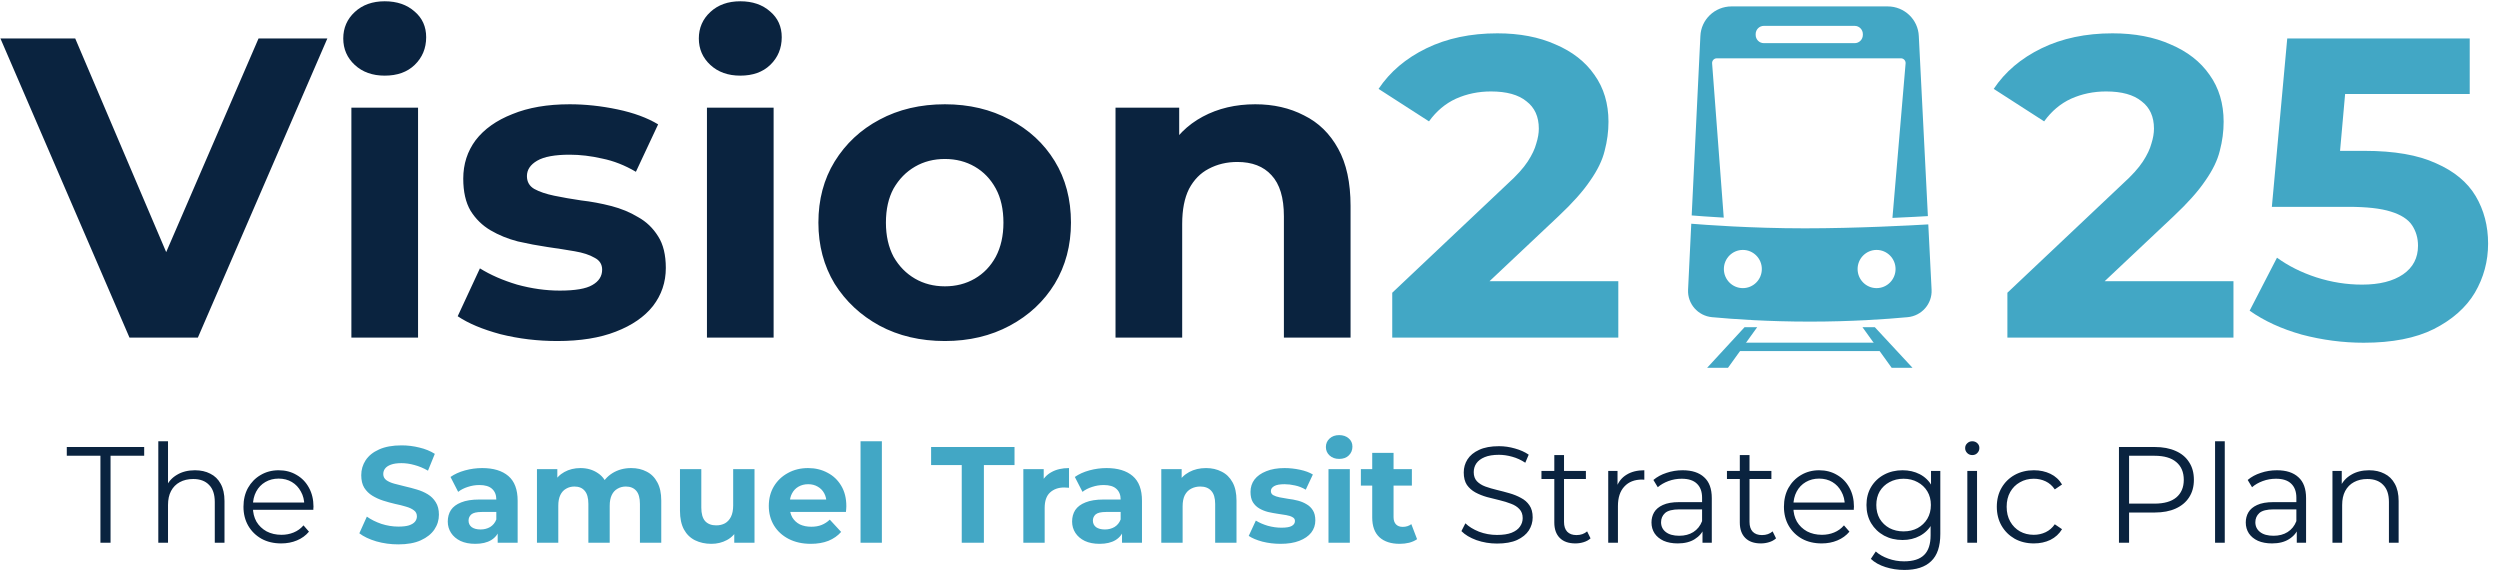
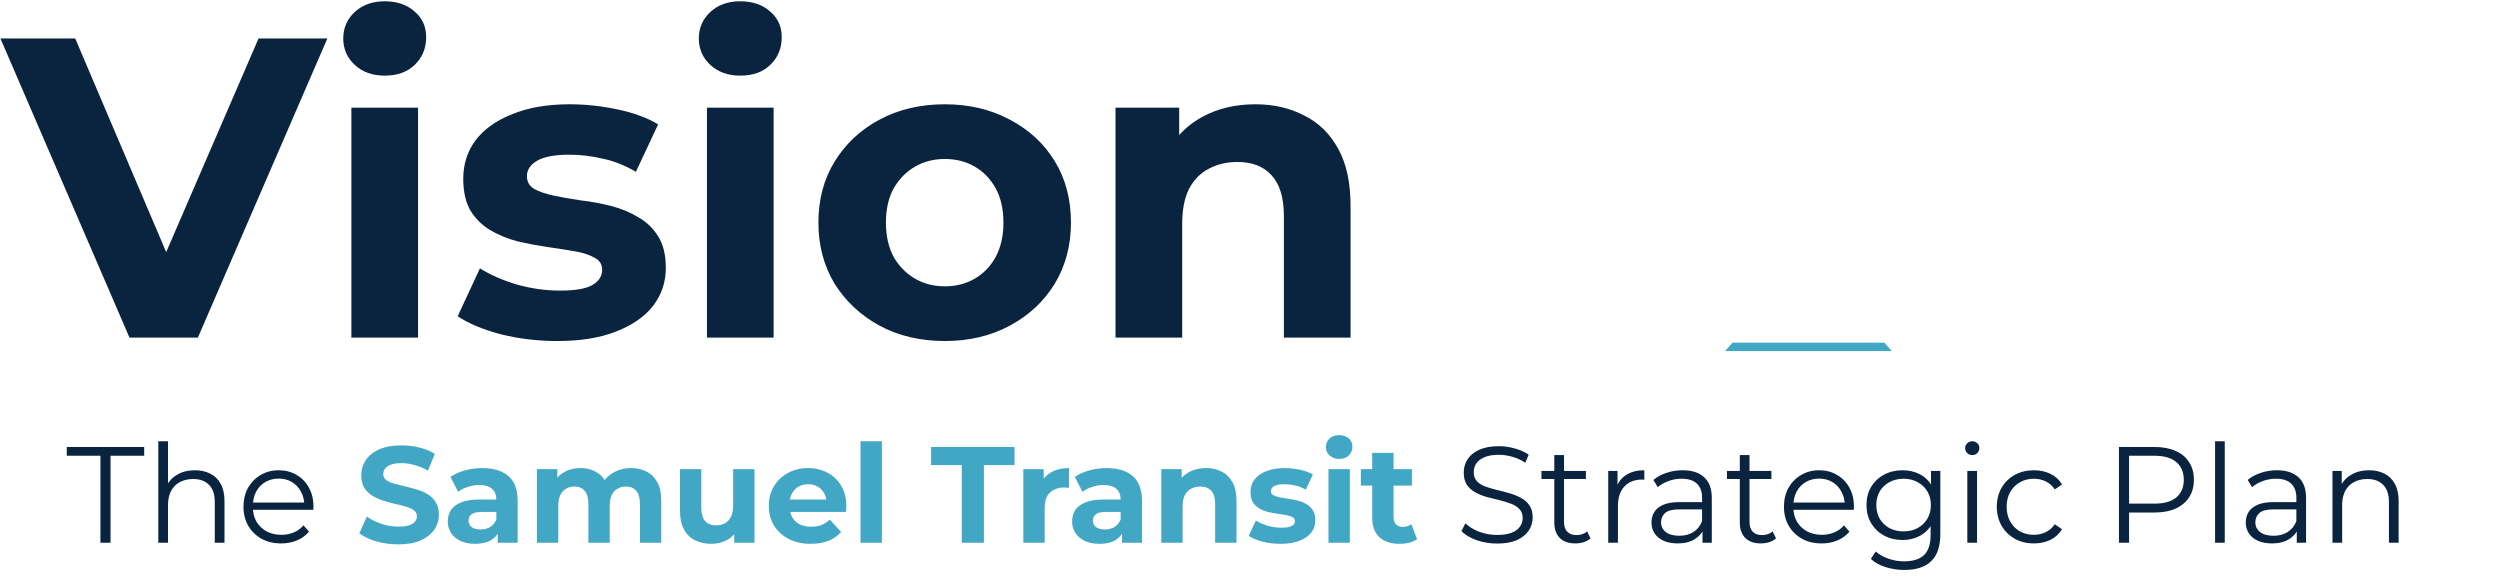
<svg xmlns="http://www.w3.org/2000/svg" width="1170" height="270" viewBox="0 0 1170 270" fill="none">
  <path d="M60.6 158L0.2 18H35.2L88 142H67.4L121 18H153.2L92.6 158H60.6ZM164.447 158V50.4H195.647V158H164.447ZM180.047 35.4C174.314 35.4 169.647 33.733 166.047 30.4C162.447 27.067 160.647 22.933 160.647 18C160.647 13.067 162.447 8.933 166.047 5.6C169.647 2.267 174.314 0.6 180.047 0.6C185.78 0.6 190.447 2.2 194.047 5.4C197.647 8.467 199.447 12.467 199.447 17.4C199.447 22.6 197.647 26.933 194.047 30.4C190.58 33.733 185.914 35.4 180.047 35.4ZM260.803 159.6C251.603 159.6 242.736 158.533 234.203 156.4C225.803 154.133 219.136 151.333 214.203 148L224.603 125.6C229.536 128.667 235.336 131.2 242.003 133.2C248.803 135.067 255.47 136 262.003 136C269.203 136 274.27 135.133 277.203 133.4C280.27 131.667 281.803 129.267 281.803 126.2C281.803 123.667 280.603 121.8 278.203 120.6C275.936 119.267 272.87 118.267 269.003 117.6C265.136 116.933 260.87 116.267 256.203 115.6C251.67 114.933 247.07 114.067 242.403 113C237.736 111.8 233.47 110.067 229.603 107.8C225.736 105.533 222.603 102.467 220.203 98.6C217.936 94.733 216.803 89.733 216.803 83.6C216.803 76.8 218.736 70.8 222.603 65.6C226.603 60.4 232.336 56.333 239.803 53.4C247.27 50.333 256.203 48.8 266.603 48.8C273.936 48.8 281.403 49.6 289.003 51.2C296.603 52.8 302.936 55.133 308.003 58.2L297.603 80.4C292.403 77.333 287.136 75.267 281.803 74.2C276.603 73 271.536 72.4 266.603 72.4C259.67 72.4 254.603 73.333 251.403 75.2C248.203 77.067 246.603 79.467 246.603 82.4C246.603 85.067 247.736 87.067 250.003 88.4C252.403 89.733 255.536 90.8 259.403 91.6C263.27 92.4 267.47 93.133 272.003 93.8C276.67 94.333 281.336 95.2 286.003 96.4C290.67 97.6 294.87 99.333 298.603 101.6C302.47 103.733 305.603 106.733 308.003 110.6C310.403 114.333 311.603 119.267 311.603 125.4C311.603 132.067 309.603 138 305.603 143.2C301.603 148.267 295.803 152.267 288.203 155.2C280.736 158.133 271.603 159.6 260.803 159.6ZM330.853 158V50.4H362.053V158H330.853ZM346.453 35.4C340.72 35.4 336.053 33.733 332.453 30.4C328.853 27.067 327.053 22.933 327.053 18C327.053 13.067 328.853 8.933 332.453 5.6C336.053 2.267 340.72 0.6 346.453 0.6C352.186 0.6 356.853 2.2 360.453 5.4C364.053 8.467 365.853 12.467 365.853 17.4C365.853 22.6 364.053 26.933 360.453 30.4C356.986 33.733 352.32 35.4 346.453 35.4ZM442.209 159.6C430.743 159.6 420.543 157.2 411.609 152.4C402.809 147.6 395.809 141.067 390.609 132.8C385.543 124.4 383.009 114.867 383.009 104.2C383.009 93.4 385.543 83.867 390.609 75.6C395.809 67.2 402.809 60.667 411.609 56C420.543 51.2 430.743 48.8 442.209 48.8C453.543 48.8 463.676 51.2 472.609 56C481.543 60.667 488.543 67.133 493.609 75.4C498.676 83.667 501.209 93.267 501.209 104.2C501.209 114.867 498.676 124.4 493.609 132.8C488.543 141.067 481.543 147.6 472.609 152.4C463.676 157.2 453.543 159.6 442.209 159.6ZM442.209 134C447.409 134 452.076 132.8 456.209 130.4C460.343 128 463.609 124.6 466.009 120.2C468.409 115.667 469.609 110.333 469.609 104.2C469.609 97.933 468.409 92.6 466.009 88.2C463.609 83.8 460.343 80.4 456.209 78C452.076 75.6 447.409 74.4 442.209 74.4C437.009 74.4 432.343 75.6 428.209 78C424.076 80.4 420.743 83.8 418.209 88.2C415.809 92.6 414.609 97.933 414.609 104.2C414.609 110.333 415.809 115.667 418.209 120.2C420.743 124.6 424.076 128 428.209 130.4C432.343 132.8 437.009 134 442.209 134ZM522.064 158V50.4H551.864V80.2L546.264 71.2C550.131 64 555.664 58.467 562.864 54.6C570.064 50.733 578.264 48.8 587.464 48.8C595.997 48.8 603.597 50.533 610.264 54C617.064 57.333 622.397 62.533 626.264 69.6C630.131 76.533 632.064 85.467 632.064 96.4V158H600.864V101.2C600.864 92.533 598.931 86.133 595.064 82C591.331 77.867 585.997 75.8 579.064 75.8C574.131 75.8 569.664 76.867 565.664 79C561.797 81 558.731 84.133 556.464 88.4C554.331 92.667 553.264 98.133 553.264 104.8V158H522.064Z" fill="#0A233F" />
-   <path d="M651.569 158V137L705.569 86C709.835 82.133 712.969 78.667 714.969 75.6C716.969 72.533 718.302 69.733 718.969 67.2C719.769 64.667 720.169 62.333 720.169 60.2C720.169 54.6 718.235 50.333 714.369 47.4C710.635 44.333 705.102 42.8 697.769 42.8C691.902 42.8 686.435 43.933 681.369 46.2C676.435 48.467 672.235 52 668.769 56.8L645.169 41.6C650.502 33.6 657.969 27.267 667.569 22.6C677.169 17.933 688.235 15.6 700.769 15.6C711.169 15.6 720.235 17.333 727.969 20.8C735.835 24.133 741.902 28.867 746.169 35C750.569 41.133 752.769 48.467 752.769 57C752.769 61.533 752.169 66.067 750.969 70.6C749.902 75 747.635 79.667 744.169 84.6C740.835 89.533 735.902 95.067 729.369 101.2L684.569 143.4L678.369 131.6H757.369V158H651.569ZM939.459 158V137L993.459 86C997.726 82.133 1000.86 78.667 1002.86 75.6C1004.86 72.533 1006.19 69.733 1006.86 67.2C1007.66 64.667 1008.06 62.333 1008.06 60.2C1008.06 54.6 1006.13 50.333 1002.26 47.4C998.526 44.333 992.993 42.8 985.659 42.8C979.793 42.8 974.326 43.933 969.259 46.2C964.326 48.467 960.126 52 956.659 56.8L933.059 41.6C938.393 33.6 945.859 27.267 955.459 22.6C965.059 17.933 976.126 15.6 988.659 15.6C999.059 15.6 1008.13 17.333 1015.86 20.8C1023.73 24.133 1029.79 28.867 1034.06 35C1038.46 41.133 1040.66 48.467 1040.66 57C1040.66 61.533 1040.06 66.067 1038.86 70.6C1037.79 75 1035.53 79.667 1032.06 84.6C1028.73 89.533 1023.79 95.067 1017.26 101.2L972.459 143.4L966.259 131.6H1045.26V158H939.459ZM1106.23 160.4C1096.49 160.4 1086.83 159.133 1077.23 156.6C1067.76 153.933 1059.63 150.2 1052.83 145.4L1065.63 120.6C1070.96 124.467 1077.09 127.533 1084.03 129.8C1091.09 132.067 1098.23 133.2 1105.43 133.2C1113.56 133.2 1119.96 131.6 1124.63 128.4C1129.29 125.2 1131.63 120.733 1131.63 115C1131.63 111.4 1130.69 108.2 1128.83 105.4C1126.96 102.6 1123.63 100.467 1118.83 99C1114.16 97.533 1107.56 96.8 1099.03 96.8H1063.23L1070.43 18H1155.83V44H1082.03L1098.83 29.2L1093.83 85.4L1077.03 70.6H1106.63C1120.49 70.6 1131.63 72.533 1140.03 76.4C1148.56 80.133 1154.76 85.267 1158.63 91.8C1162.49 98.333 1164.43 105.733 1164.43 114C1164.43 122.267 1162.36 129.933 1158.23 137C1154.09 143.933 1147.69 149.6 1139.03 154C1130.49 158.267 1119.56 160.4 1106.23 160.4Z" fill="#42A7C5" />
-   <path d="M801.267 29.659C801.17 28.379 802.177 27.291 803.451 27.291H889.638C890.922 27.291 891.928 28.394 891.819 29.681L885.662 101.979C893.226 101.649 899.155 101.32 902.251 101.139L898.001 16.893C897.688 9.132 891.254 3 883.423 3H810.357C802.519 3 796.083 9.142 795.777 16.908L791.709 100.819C793.999 101.009 799.353 101.429 806.711 101.849L801.267 29.659ZM821.65 15.958C821.65 13.832 823.363 12.106 825.479 12.106H867.989C870.102 12.106 871.817 13.829 871.817 15.958V16.346C871.817 18.473 870.104 20.199 867.989 20.199H825.479C823.366 20.199 821.65 18.475 821.65 16.346V15.958Z" fill="#42A7C5" />
-   <path d="M902.439 105.018C894.613 105.477 869.026 106.859 844.592 106.859C819.318 106.859 797.157 105.172 791.514 104.703L790.015 135.622C789.697 142.182 794.636 147.826 801.23 148.439C811.455 149.391 827.644 150.516 846.993 150.516C866.338 150.516 882.534 149.391 892.769 148.441C899.373 147.826 904.314 142.169 903.984 135.6L902.439 105.018ZM815.655 134.841C810.749 134.841 806.773 130.84 806.773 125.903C806.773 120.967 810.749 116.966 815.655 116.966C820.56 116.966 824.536 120.967 824.536 125.903C824.539 130.84 820.56 134.841 815.655 134.841ZM878.24 134.841C873.335 134.841 869.358 130.84 869.358 125.903C869.358 120.967 873.335 116.966 878.24 116.966C883.145 116.966 887.121 120.967 887.121 125.903C887.121 130.84 883.145 134.841 878.24 134.841Z" fill="#42A7C5" />
-   <path d="M871.63 153.118L885.312 172.145H895.07L877.406 153.118H871.63Z" fill="#42A7C5" />
-   <path d="M822.369 153.118H816.462L798.925 172.145H808.687L822.369 153.118Z" fill="#42A7C5" />
  <path d="M807.341 164.298H885.346L881.92 160.377H810.766L807.341 164.298Z" fill="#42A7C5" />
  <path d="M47 254V213.296H31.256V209.2H67.48V213.296H51.736V254H47ZM74.086 254V206.512H78.63V229.616L77.734 227.888C78.801 225.456 80.507 223.557 82.854 222.192C85.201 220.784 87.995 220.08 91.238 220.08C93.969 220.08 96.358 220.613 98.406 221.68C100.497 222.704 102.118 224.283 103.27 226.416C104.465 228.549 105.062 231.237 105.062 234.48V254H100.518V234.928C100.518 231.387 99.622 228.72 97.83 226.928C96.081 225.093 93.606 224.176 90.406 224.176C88.017 224.176 85.926 224.667 84.134 225.648C82.385 226.587 81.019 227.973 80.038 229.808C79.099 231.6 78.63 233.776 78.63 236.336V254H74.086ZM131.608 254.32C128.109 254.32 125.037 253.595 122.392 252.144C119.747 250.651 117.677 248.624 116.184 246.064C114.691 243.461 113.944 240.496 113.944 237.168C113.944 233.84 114.648 230.896 116.056 228.336C117.507 225.776 119.469 223.771 121.944 222.32C124.461 220.827 127.277 220.08 130.392 220.08C133.549 220.08 136.344 220.805 138.776 222.256C141.251 223.664 143.192 225.669 144.6 228.272C146.008 230.832 146.712 233.797 146.712 237.168C146.712 237.381 146.691 237.616 146.648 237.872C146.648 238.085 146.648 238.32 146.648 238.576H117.4V235.184H144.216L142.424 236.528C142.424 234.096 141.891 231.941 140.824 230.064C139.8 228.144 138.392 226.651 136.6 225.584C134.808 224.517 132.739 223.984 130.392 223.984C128.088 223.984 126.019 224.517 124.184 225.584C122.349 226.651 120.92 228.144 119.896 230.064C118.872 231.984 118.36 234.181 118.36 236.656V237.36C118.36 239.92 118.915 242.181 120.024 244.144C121.176 246.064 122.755 247.579 124.76 248.688C126.808 249.755 129.133 250.288 131.736 250.288C133.784 250.288 135.683 249.925 137.432 249.2C139.224 248.475 140.76 247.365 142.04 245.872L144.6 248.816C143.107 250.608 141.229 251.973 138.968 252.912C136.749 253.851 134.296 254.32 131.608 254.32ZM700.586 254.384C697.258 254.384 694.058 253.851 690.986 252.784C687.956 251.675 685.61 250.267 683.946 248.56L685.802 244.912C687.38 246.448 689.492 247.749 692.138 248.816C694.826 249.84 697.642 250.352 700.586 250.352C703.402 250.352 705.684 250.011 707.434 249.328C709.226 248.603 710.527 247.643 711.338 246.448C712.191 245.253 712.618 243.931 712.618 242.48C712.618 240.731 712.106 239.323 711.082 238.256C710.1 237.189 708.799 236.357 707.178 235.76C705.556 235.12 703.764 234.565 701.802 234.096C699.839 233.627 697.876 233.136 695.914 232.624C693.951 232.069 692.138 231.344 690.474 230.448C688.852 229.552 687.53 228.379 686.506 226.928C685.524 225.435 685.034 223.493 685.034 221.104C685.034 218.885 685.61 216.859 686.762 215.024C687.956 213.147 689.77 211.653 692.202 210.544C694.634 209.392 697.748 208.816 701.546 208.816C704.063 208.816 706.559 209.179 709.034 209.904C711.508 210.587 713.642 211.547 715.434 212.784L713.833 216.56C711.914 215.28 709.866 214.341 707.69 213.744C705.556 213.147 703.487 212.848 701.482 212.848C698.794 212.848 696.575 213.211 694.826 213.936C693.076 214.661 691.775 215.643 690.922 216.88C690.111 218.075 689.706 219.44 689.706 220.976C689.706 222.725 690.196 224.133 691.178 225.2C692.202 226.267 693.524 227.099 695.146 227.696C696.81 228.293 698.623 228.827 700.586 229.296C702.548 229.765 704.49 230.277 706.41 230.832C708.372 231.387 710.164 232.112 711.786 233.008C713.45 233.861 714.772 235.013 715.754 236.464C716.778 237.915 717.29 239.813 717.29 242.16C717.29 244.336 716.692 246.363 715.498 248.24C714.303 250.075 712.468 251.568 709.994 252.72C707.562 253.829 704.426 254.384 700.586 254.384ZM737.273 254.32C734.115 254.32 731.683 253.467 729.977 251.76C728.27 250.053 727.417 247.643 727.417 244.528V212.976H731.961V244.272C731.961 246.235 732.451 247.749 733.433 248.816C734.457 249.883 735.907 250.416 737.785 250.416C739.79 250.416 741.454 249.84 742.777 248.688L744.377 251.952C743.481 252.763 742.393 253.36 741.113 253.744C739.875 254.128 738.595 254.32 737.273 254.32ZM721.401 224.176V220.4H742.201V224.176H721.401ZM752.649 254V220.4H757.001V229.552L756.553 227.952C757.491 225.392 759.07 223.451 761.289 222.128C763.507 220.763 766.259 220.08 769.545 220.08V224.496C769.374 224.496 769.203 224.496 769.033 224.496C768.862 224.453 768.691 224.432 768.521 224.432C764.979 224.432 762.206 225.52 760.201 227.696C758.195 229.829 757.193 232.88 757.193 236.848V254H752.649ZM796.767 254V246.576L796.575 245.36V232.944C796.575 230.085 795.764 227.888 794.143 226.352C792.564 224.816 790.196 224.048 787.039 224.048C784.863 224.048 782.794 224.411 780.831 225.136C778.868 225.861 777.204 226.821 775.839 228.016L773.791 224.624C775.498 223.173 777.546 222.064 779.935 221.296C782.324 220.485 784.842 220.08 787.487 220.08C791.839 220.08 795.188 221.168 797.535 223.344C799.924 225.477 801.119 228.741 801.119 233.136V254H796.767ZM785.183 254.32C782.666 254.32 780.468 253.915 778.591 253.104C776.756 252.251 775.348 251.099 774.367 249.648C773.386 248.155 772.895 246.448 772.895 244.528C772.895 242.779 773.3 241.2 774.111 239.792C774.964 238.341 776.33 237.189 778.207 236.336C780.127 235.44 782.687 234.992 785.887 234.992H797.471V238.384H786.015C782.772 238.384 780.511 238.96 779.231 240.112C777.994 241.264 777.375 242.693 777.375 244.4C777.375 246.32 778.122 247.856 779.615 249.008C781.108 250.16 783.199 250.736 785.887 250.736C788.447 250.736 790.644 250.16 792.479 249.008C794.356 247.813 795.722 246.107 796.575 243.888L797.599 247.024C796.746 249.243 795.252 251.013 793.119 252.336C791.028 253.659 788.383 254.32 785.183 254.32ZM824.085 254.32C820.928 254.32 818.496 253.467 816.789 251.76C815.082 250.053 814.229 247.643 814.229 244.528V212.976H818.773V244.272C818.773 246.235 819.264 247.749 820.245 248.816C821.269 249.883 822.72 250.416 824.597 250.416C826.602 250.416 828.266 249.84 829.589 248.688L831.189 251.952C830.293 252.763 829.205 253.36 827.925 253.744C826.688 254.128 825.408 254.32 824.085 254.32ZM808.213 224.176V220.4H829.013V224.176H808.213ZM852.546 254.32C849.047 254.32 845.975 253.595 843.33 252.144C840.684 250.651 838.615 248.624 837.122 246.064C835.628 243.461 834.882 240.496 834.882 237.168C834.882 233.84 835.586 230.896 836.994 228.336C838.444 225.776 840.407 223.771 842.882 222.32C845.399 220.827 848.215 220.08 851.33 220.08C854.487 220.08 857.282 220.805 859.714 222.256C862.188 223.664 864.13 225.669 865.538 228.272C866.946 230.832 867.65 233.797 867.65 237.168C867.65 237.381 867.628 237.616 867.586 237.872C867.586 238.085 867.586 238.32 867.586 238.576H838.338V235.184H865.154L863.362 236.528C863.362 234.096 862.828 231.941 861.762 230.064C860.738 228.144 859.33 226.651 857.538 225.584C855.746 224.517 853.676 223.984 851.33 223.984C849.026 223.984 846.956 224.517 845.122 225.584C843.287 226.651 841.858 228.144 840.834 230.064C839.81 231.984 839.298 234.181 839.298 236.656V237.36C839.298 239.92 839.852 242.181 840.962 244.144C842.114 246.064 843.692 247.579 845.698 248.688C847.746 249.755 850.071 250.288 852.674 250.288C854.722 250.288 856.62 249.925 858.37 249.2C860.162 248.475 861.698 247.365 862.978 245.872L865.538 248.816C864.044 250.608 862.167 251.973 859.906 252.912C857.687 253.851 855.234 254.32 852.546 254.32ZM891.235 266.736C888.163 266.736 885.219 266.288 882.403 265.392C879.587 264.496 877.304 263.216 875.555 261.552L877.859 258.096C879.437 259.504 881.379 260.613 883.683 261.424C886.029 262.277 888.504 262.704 891.107 262.704C895.373 262.704 898.509 261.701 900.515 259.696C902.52 257.733 903.523 254.661 903.523 250.48V242.096L904.163 236.336L903.715 230.576V220.4H908.067V249.904C908.067 255.707 906.637 259.952 903.779 262.64C900.963 265.371 896.781 266.736 891.235 266.736ZM890.403 252.72C887.203 252.72 884.323 252.037 881.763 250.672C879.203 249.264 877.176 247.323 875.683 244.848C874.232 242.373 873.507 239.536 873.507 236.336C873.507 233.136 874.232 230.32 875.683 227.888C877.176 225.413 879.203 223.493 881.763 222.128C884.323 220.763 887.203 220.08 890.403 220.08C893.389 220.08 896.077 220.699 898.467 221.936C900.856 223.173 902.755 225.008 904.163 227.44C905.571 229.872 906.275 232.837 906.275 236.336C906.275 239.835 905.571 242.8 904.163 245.232C902.755 247.664 900.856 249.52 898.467 250.8C896.077 252.08 893.389 252.72 890.403 252.72ZM890.851 248.688C893.325 248.688 895.523 248.176 897.443 247.152C899.363 246.085 900.877 244.635 901.987 242.8C903.096 240.923 903.651 238.768 903.651 236.336C903.651 233.904 903.096 231.771 901.987 229.936C900.877 228.101 899.363 226.672 897.443 225.648C895.523 224.581 893.325 224.048 890.851 224.048C888.419 224.048 886.221 224.581 884.259 225.648C882.339 226.672 880.824 228.101 879.715 229.936C878.648 231.771 878.115 233.904 878.115 236.336C878.115 238.768 878.648 240.923 879.715 242.8C880.824 244.635 882.339 246.085 884.259 247.152C886.221 248.176 888.419 248.688 890.851 248.688ZM920.711 254V220.4H925.255V254H920.711ZM923.015 212.976C922.076 212.976 921.287 212.656 920.647 212.016C920.007 211.376 919.687 210.608 919.687 209.712C919.687 208.816 920.007 208.069 920.647 207.472C921.287 206.832 922.076 206.512 923.015 206.512C923.954 206.512 924.743 206.811 925.383 207.408C926.023 208.005 926.343 208.752 926.343 209.648C926.343 210.587 926.023 211.376 925.383 212.016C924.786 212.656 923.996 212.976 923.015 212.976ZM951.851 254.32C948.523 254.32 945.536 253.595 942.891 252.144C940.288 250.651 938.24 248.624 936.747 246.064C935.253 243.461 934.507 240.496 934.507 237.168C934.507 233.797 935.253 230.832 936.747 228.272C938.24 225.712 940.288 223.707 942.891 222.256C945.536 220.805 948.523 220.08 951.851 220.08C954.709 220.08 957.291 220.635 959.595 221.744C961.899 222.853 963.712 224.517 965.035 226.736L961.643 229.04C960.491 227.333 959.061 226.075 957.355 225.264C955.648 224.453 953.792 224.048 951.787 224.048C949.397 224.048 947.243 224.603 945.323 225.712C943.403 226.779 941.888 228.293 940.779 230.256C939.669 232.219 939.115 234.523 939.115 237.168C939.115 239.813 939.669 242.117 940.779 244.08C941.888 246.043 943.403 247.579 945.323 248.688C947.243 249.755 949.397 250.288 951.787 250.288C953.792 250.288 955.648 249.883 957.355 249.072C959.061 248.261 960.491 247.024 961.643 245.36L965.035 247.664C963.712 249.84 961.899 251.504 959.595 252.656C957.291 253.765 954.709 254.32 951.851 254.32ZM991.671 254V209.2H1008.44C1012.24 209.2 1015.5 209.819 1018.23 211.056C1020.96 212.251 1023.05 214 1024.5 216.304C1026 218.565 1026.74 221.317 1026.74 224.56C1026.74 227.717 1026 230.448 1024.5 232.752C1023.05 235.013 1020.96 236.763 1018.23 238C1015.5 239.237 1012.24 239.856 1008.44 239.856H994.295L996.407 237.616V254H991.671ZM996.407 238L994.295 235.696H1008.31C1012.79 235.696 1016.18 234.736 1018.49 232.816C1020.83 230.853 1022.01 228.101 1022.01 224.56C1022.01 220.976 1020.83 218.203 1018.49 216.24C1016.18 214.277 1012.79 213.296 1008.31 213.296H994.295L996.407 211.056V238ZM1036.65 254V206.512H1041.19V254H1036.65ZM1074.89 254V246.576L1074.7 245.36V232.944C1074.7 230.085 1073.89 227.888 1072.27 226.352C1070.69 224.816 1068.32 224.048 1065.16 224.048C1062.99 224.048 1060.92 224.411 1058.96 225.136C1056.99 225.861 1055.33 226.821 1053.96 228.016L1051.92 224.624C1053.62 223.173 1055.67 222.064 1058.06 221.296C1060.45 220.485 1062.97 220.08 1065.61 220.08C1069.96 220.08 1073.31 221.168 1075.66 223.344C1078.05 225.477 1079.24 228.741 1079.24 233.136V254H1074.89ZM1063.31 254.32C1060.79 254.32 1058.59 253.915 1056.72 253.104C1054.88 252.251 1053.47 251.099 1052.49 249.648C1051.51 248.155 1051.02 246.448 1051.02 244.528C1051.02 242.779 1051.43 241.2 1052.24 239.792C1053.09 238.341 1054.45 237.189 1056.33 236.336C1058.25 235.44 1060.81 234.992 1064.01 234.992H1075.6V238.384H1064.14C1060.9 238.384 1058.64 238.96 1057.36 240.112C1056.12 241.264 1055.5 242.693 1055.5 244.4C1055.5 246.32 1056.25 247.856 1057.74 249.008C1059.23 250.16 1061.32 250.736 1064.01 250.736C1066.57 250.736 1068.77 250.16 1070.6 249.008C1072.48 247.813 1073.85 246.107 1074.7 243.888L1075.72 247.024C1074.87 249.243 1073.38 251.013 1071.24 252.336C1069.15 253.659 1066.51 254.32 1063.31 254.32ZM1091.59 254V220.4H1095.94V229.616L1095.23 227.888C1096.3 225.456 1098.01 223.557 1100.35 222.192C1102.7 220.784 1105.5 220.08 1108.74 220.08C1111.47 220.08 1113.86 220.613 1115.91 221.68C1118 222.704 1119.62 224.283 1120.77 226.416C1121.96 228.549 1122.56 231.237 1122.56 234.48V254H1118.02V234.928C1118.02 231.387 1117.12 228.72 1115.33 226.928C1113.58 225.093 1111.11 224.176 1107.91 224.176C1105.52 224.176 1103.43 224.667 1101.63 225.648C1099.88 226.587 1098.52 227.973 1097.54 229.808C1096.6 231.6 1096.13 233.776 1096.13 236.336V254H1091.59Z" fill="#0A233F" />
  <path d="M186.407 254.768C182.823 254.768 179.388 254.299 176.103 253.36C172.818 252.379 170.172 251.12 168.167 249.584L171.687 241.776C173.607 243.141 175.868 244.272 178.471 245.168C181.116 246.021 183.783 246.448 186.471 246.448C188.519 246.448 190.162 246.256 191.399 245.872C192.679 245.445 193.618 244.869 194.215 244.144C194.812 243.419 195.111 242.587 195.111 241.648C195.111 240.453 194.642 239.515 193.703 238.832C192.764 238.107 191.527 237.531 189.991 237.104C188.455 236.635 186.748 236.208 184.871 235.824C183.036 235.397 181.18 234.885 179.303 234.288C177.468 233.691 175.783 232.923 174.247 231.984C172.711 231.045 171.452 229.808 170.471 228.272C169.532 226.736 169.063 224.773 169.063 222.384C169.063 219.824 169.746 217.499 171.111 215.408C172.519 213.275 174.61 211.589 177.383 210.352C180.199 209.072 183.719 208.432 187.943 208.432C190.759 208.432 193.532 208.773 196.263 209.456C198.994 210.096 201.404 211.077 203.495 212.4L200.295 220.272C198.204 219.077 196.114 218.203 194.023 217.648C191.932 217.051 189.884 216.752 187.879 216.752C185.874 216.752 184.231 216.987 182.951 217.456C181.671 217.925 180.754 218.544 180.199 219.312C179.644 220.037 179.367 220.891 179.367 221.872C179.367 223.024 179.836 223.963 180.775 224.688C181.714 225.371 182.951 225.925 184.487 226.352C186.023 226.779 187.708 227.205 189.543 227.632C191.42 228.059 193.276 228.549 195.111 229.104C196.988 229.659 198.695 230.405 200.231 231.344C201.767 232.283 203.004 233.52 203.943 235.056C204.924 236.592 205.415 238.533 205.415 240.88C205.415 243.397 204.711 245.701 203.303 247.792C201.895 249.883 199.783 251.568 196.967 252.848C194.194 254.128 190.674 254.768 186.407 254.768ZM232.916 254V247.28L232.276 245.808V233.776C232.276 231.643 231.614 229.979 230.292 228.784C229.012 227.589 227.028 226.992 224.34 226.992C222.505 226.992 220.692 227.291 218.9 227.888C217.15 228.443 215.657 229.211 214.42 230.192L210.836 223.216C212.713 221.893 214.974 220.869 217.62 220.144C220.265 219.419 222.953 219.056 225.684 219.056C230.932 219.056 235.006 220.293 237.908 222.768C240.809 225.243 242.26 229.104 242.26 234.352V254H232.916ZM222.42 254.512C219.732 254.512 217.428 254.064 215.508 253.168C213.588 252.229 212.116 250.971 211.092 249.392C210.068 247.813 209.556 246.043 209.556 244.08C209.556 242.032 210.046 240.24 211.028 238.704C212.052 237.168 213.652 235.973 215.828 235.12C218.004 234.224 220.841 233.776 224.34 233.776H233.492V239.6H225.428C223.081 239.6 221.46 239.984 220.564 240.752C219.71 241.52 219.284 242.48 219.284 243.632C219.284 244.912 219.774 245.936 220.756 246.704C221.78 247.429 223.166 247.792 224.916 247.792C226.58 247.792 228.073 247.408 229.396 246.64C230.718 245.829 231.678 244.656 232.276 243.12L233.812 247.728C233.086 249.947 231.764 251.632 229.844 252.784C227.924 253.936 225.449 254.512 222.42 254.512ZM251.296 254V219.568H260.832V228.976L259.04 226.224C260.234 223.877 261.92 222.107 264.096 220.912C266.314 219.675 268.832 219.056 271.648 219.056C274.805 219.056 277.557 219.867 279.904 221.488C282.293 223.067 283.872 225.499 284.64 228.784L281.12 227.824C282.272 225.136 284.106 223.003 286.624 221.424C289.184 219.845 292.106 219.056 295.392 219.056C298.122 219.056 300.533 219.611 302.624 220.72C304.757 221.787 306.421 223.451 307.616 225.712C308.853 227.931 309.472 230.789 309.472 234.288V254H299.488V235.824C299.488 233.051 298.912 231.003 297.76 229.68C296.608 228.357 294.986 227.696 292.896 227.696C291.445 227.696 290.144 228.037 288.992 228.72C287.84 229.36 286.944 230.341 286.304 231.664C285.664 232.987 285.344 234.672 285.344 236.72V254H275.36V235.824C275.36 233.051 274.784 231.003 273.632 229.68C272.522 228.357 270.922 227.696 268.832 227.696C267.381 227.696 266.08 228.037 264.928 228.72C263.776 229.36 262.88 230.341 262.24 231.664C261.6 232.987 261.28 234.672 261.28 236.72V254H251.296ZM332.949 254.512C330.09 254.512 327.53 253.957 325.269 252.848C323.05 251.739 321.322 250.053 320.085 247.792C318.847 245.488 318.229 242.565 318.229 239.024V219.568H328.213V237.552C328.213 240.411 328.81 242.523 330.005 243.888C331.242 245.211 332.97 245.872 335.189 245.872C336.725 245.872 338.09 245.552 339.285 244.912C340.479 244.229 341.418 243.205 342.101 241.84C342.783 240.432 343.125 238.683 343.125 236.592V219.568H353.109V254H343.637V244.528L345.365 247.28C344.213 249.669 342.506 251.483 340.245 252.72C338.026 253.915 335.594 254.512 332.949 254.512ZM379.446 254.512C375.521 254.512 372.065 253.744 369.078 252.208C366.134 250.672 363.851 248.581 362.23 245.936C360.609 243.248 359.798 240.197 359.798 236.784C359.798 233.328 360.587 230.277 362.166 227.632C363.787 224.944 365.985 222.853 368.758 221.36C371.531 219.824 374.667 219.056 378.166 219.056C381.537 219.056 384.566 219.781 387.254 221.232C389.985 222.64 392.139 224.688 393.718 227.376C395.297 230.021 396.086 233.2 396.086 236.912C396.086 237.296 396.065 237.744 396.022 238.256C395.979 238.725 395.937 239.173 395.894 239.6H367.926V233.776H390.646L386.806 235.504C386.806 233.712 386.443 232.155 385.718 230.832C384.993 229.509 383.99 228.485 382.71 227.76C381.43 226.992 379.937 226.608 378.23 226.608C376.523 226.608 375.009 226.992 373.686 227.76C372.406 228.485 371.403 229.531 370.678 230.896C369.953 232.219 369.59 233.797 369.59 235.632V237.168C369.59 239.045 369.995 240.709 370.806 242.16C371.659 243.568 372.833 244.656 374.326 245.424C375.862 246.149 377.654 246.512 379.702 246.512C381.537 246.512 383.137 246.235 384.502 245.68C385.91 245.125 387.19 244.293 388.342 243.184L393.654 248.944C392.075 250.736 390.091 252.123 387.702 253.104C385.313 254.043 382.561 254.512 379.446 254.512ZM402.733 254V206.512H412.717V254H402.733ZM450.092 254V217.648H435.756V209.2H474.796V217.648H460.46V254H450.092ZM478.921 254V219.568H488.457V229.296L487.113 226.48C488.137 224.048 489.779 222.213 492.041 220.976C494.302 219.696 497.054 219.056 500.297 219.056V228.272C499.87 228.229 499.486 228.208 499.145 228.208C498.803 228.165 498.441 228.144 498.057 228.144C495.326 228.144 493.107 228.933 491.401 230.512C489.737 232.048 488.905 234.459 488.905 237.744V254H478.921ZM525.103 254V247.28L524.463 245.808V233.776C524.463 231.643 523.802 229.979 522.479 228.784C521.199 227.589 519.215 226.992 516.527 226.992C514.692 226.992 512.879 227.291 511.087 227.888C509.338 228.443 507.844 229.211 506.607 230.192L503.023 223.216C504.9 221.893 507.162 220.869 509.807 220.144C512.452 219.419 515.14 219.056 517.871 219.056C523.119 219.056 527.194 220.293 530.095 222.768C532.996 225.243 534.447 229.104 534.447 234.352V254H525.103ZM514.607 254.512C511.919 254.512 509.615 254.064 507.695 253.168C505.775 252.229 504.303 250.971 503.279 249.392C502.255 247.813 501.743 246.043 501.743 244.08C501.743 242.032 502.234 240.24 503.215 238.704C504.239 237.168 505.839 235.973 508.015 235.12C510.191 234.224 513.028 233.776 516.527 233.776H525.679V239.6H517.615C515.268 239.6 513.647 239.984 512.751 240.752C511.898 241.52 511.471 242.48 511.471 243.632C511.471 244.912 511.962 245.936 512.943 246.704C513.967 247.429 515.354 247.792 517.103 247.792C518.767 247.792 520.26 247.408 521.583 246.64C522.906 245.829 523.866 244.656 524.463 243.12L525.999 247.728C525.274 249.947 523.951 251.632 522.031 252.784C520.111 253.936 517.636 254.512 514.607 254.512ZM543.483 254V219.568H553.019V229.104L551.227 226.224C552.464 223.92 554.235 222.149 556.539 220.912C558.843 219.675 561.467 219.056 564.411 219.056C567.142 219.056 569.574 219.611 571.707 220.72C573.883 221.787 575.59 223.451 576.827 225.712C578.064 227.931 578.683 230.789 578.683 234.288V254H568.699V235.824C568.699 233.051 568.08 231.003 566.843 229.68C565.648 228.357 563.942 227.696 561.723 227.696C560.144 227.696 558.715 228.037 557.435 228.72C556.198 229.36 555.216 230.363 554.491 231.728C553.808 233.093 553.467 234.843 553.467 236.976V254H543.483ZM599.317 254.512C596.373 254.512 593.536 254.171 590.805 253.488C588.117 252.763 585.984 251.867 584.405 250.8L587.733 243.632C589.312 244.613 591.168 245.424 593.301 246.064C595.477 246.661 597.61 246.96 599.701 246.96C602.005 246.96 603.626 246.683 604.565 246.128C605.546 245.573 606.037 244.805 606.037 243.824C606.037 243.013 605.653 242.416 604.885 242.032C604.16 241.605 603.178 241.285 601.941 241.072C600.704 240.859 599.338 240.645 597.845 240.432C596.394 240.219 594.922 239.941 593.429 239.6C591.936 239.216 590.57 238.661 589.333 237.936C588.096 237.211 587.093 236.229 586.325 234.992C585.6 233.755 585.237 232.155 585.237 230.192C585.237 228.016 585.856 226.096 587.093 224.432C588.373 222.768 590.208 221.467 592.597 220.528C594.986 219.547 597.845 219.056 601.173 219.056C603.52 219.056 605.909 219.312 608.341 219.824C610.773 220.336 612.8 221.083 614.421 222.064L611.093 229.168C609.429 228.187 607.744 227.525 606.037 227.184C604.373 226.8 602.752 226.608 601.173 226.608C598.954 226.608 597.333 226.907 596.309 227.504C595.285 228.101 594.773 228.869 594.773 229.808C594.773 230.661 595.136 231.301 595.861 231.728C596.629 232.155 597.632 232.496 598.869 232.752C600.106 233.008 601.45 233.243 602.901 233.456C604.394 233.627 605.888 233.904 607.381 234.288C608.874 234.672 610.218 235.227 611.413 235.952C612.65 236.635 613.653 237.595 614.421 238.832C615.189 240.027 615.573 241.605 615.573 243.568C615.573 245.701 614.933 247.6 613.653 249.264C612.373 250.885 610.517 252.165 608.085 253.104C605.696 254.043 602.773 254.512 599.317 254.512ZM621.733 254V219.568H631.717V254H621.733ZM626.725 214.768C624.89 214.768 623.397 214.235 622.245 213.168C621.093 212.101 620.517 210.779 620.517 209.2C620.517 207.621 621.093 206.299 622.245 205.232C623.397 204.165 624.89 203.632 626.725 203.632C628.56 203.632 630.053 204.144 631.205 205.168C632.357 206.149 632.933 207.429 632.933 209.008C632.933 210.672 632.357 212.059 631.205 213.168C630.096 214.235 628.602 214.768 626.725 214.768ZM655.063 254.512C651.01 254.512 647.852 253.488 645.591 251.44C643.33 249.349 642.199 246.256 642.199 242.16V211.952H652.183V242.032C652.183 243.483 652.567 244.613 653.335 245.424C654.103 246.192 655.148 246.576 656.471 246.576C658.05 246.576 659.394 246.149 660.503 245.296L663.191 252.336C662.167 253.061 660.93 253.616 659.479 254C658.071 254.341 656.599 254.512 655.063 254.512ZM636.887 227.248V219.568H660.759V227.248H636.887Z" fill="#42A7C5" />
</svg>